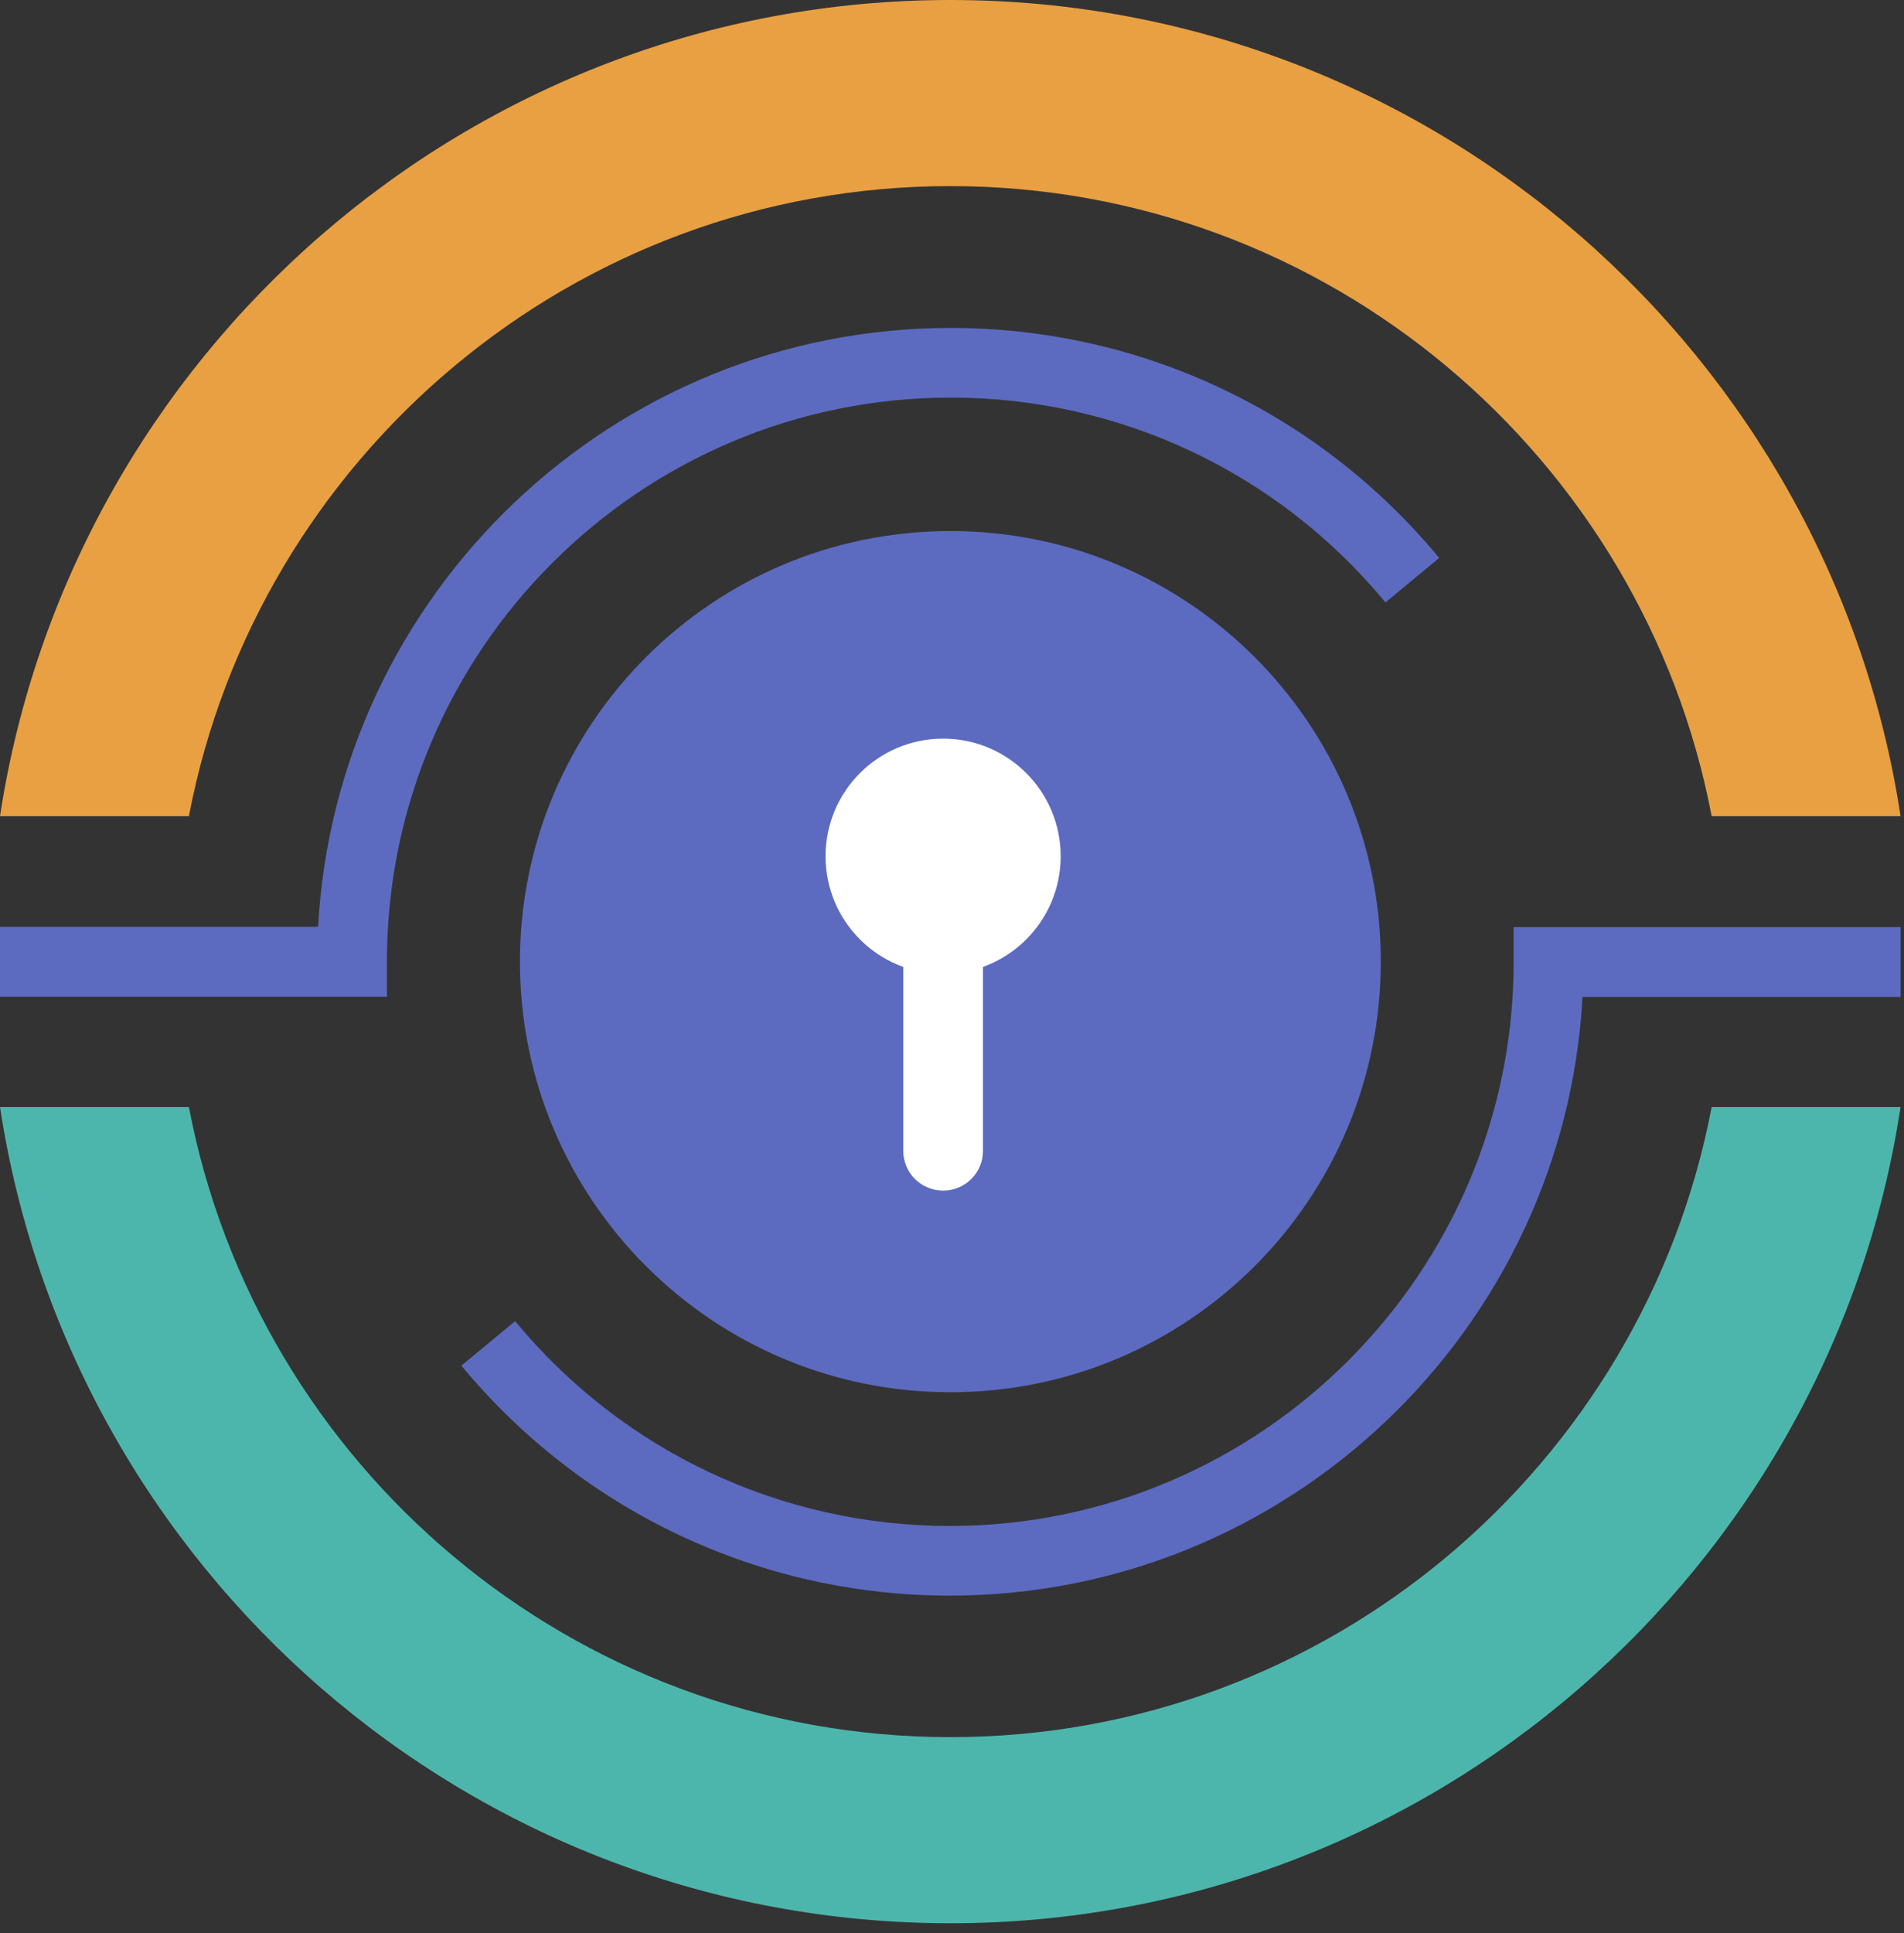
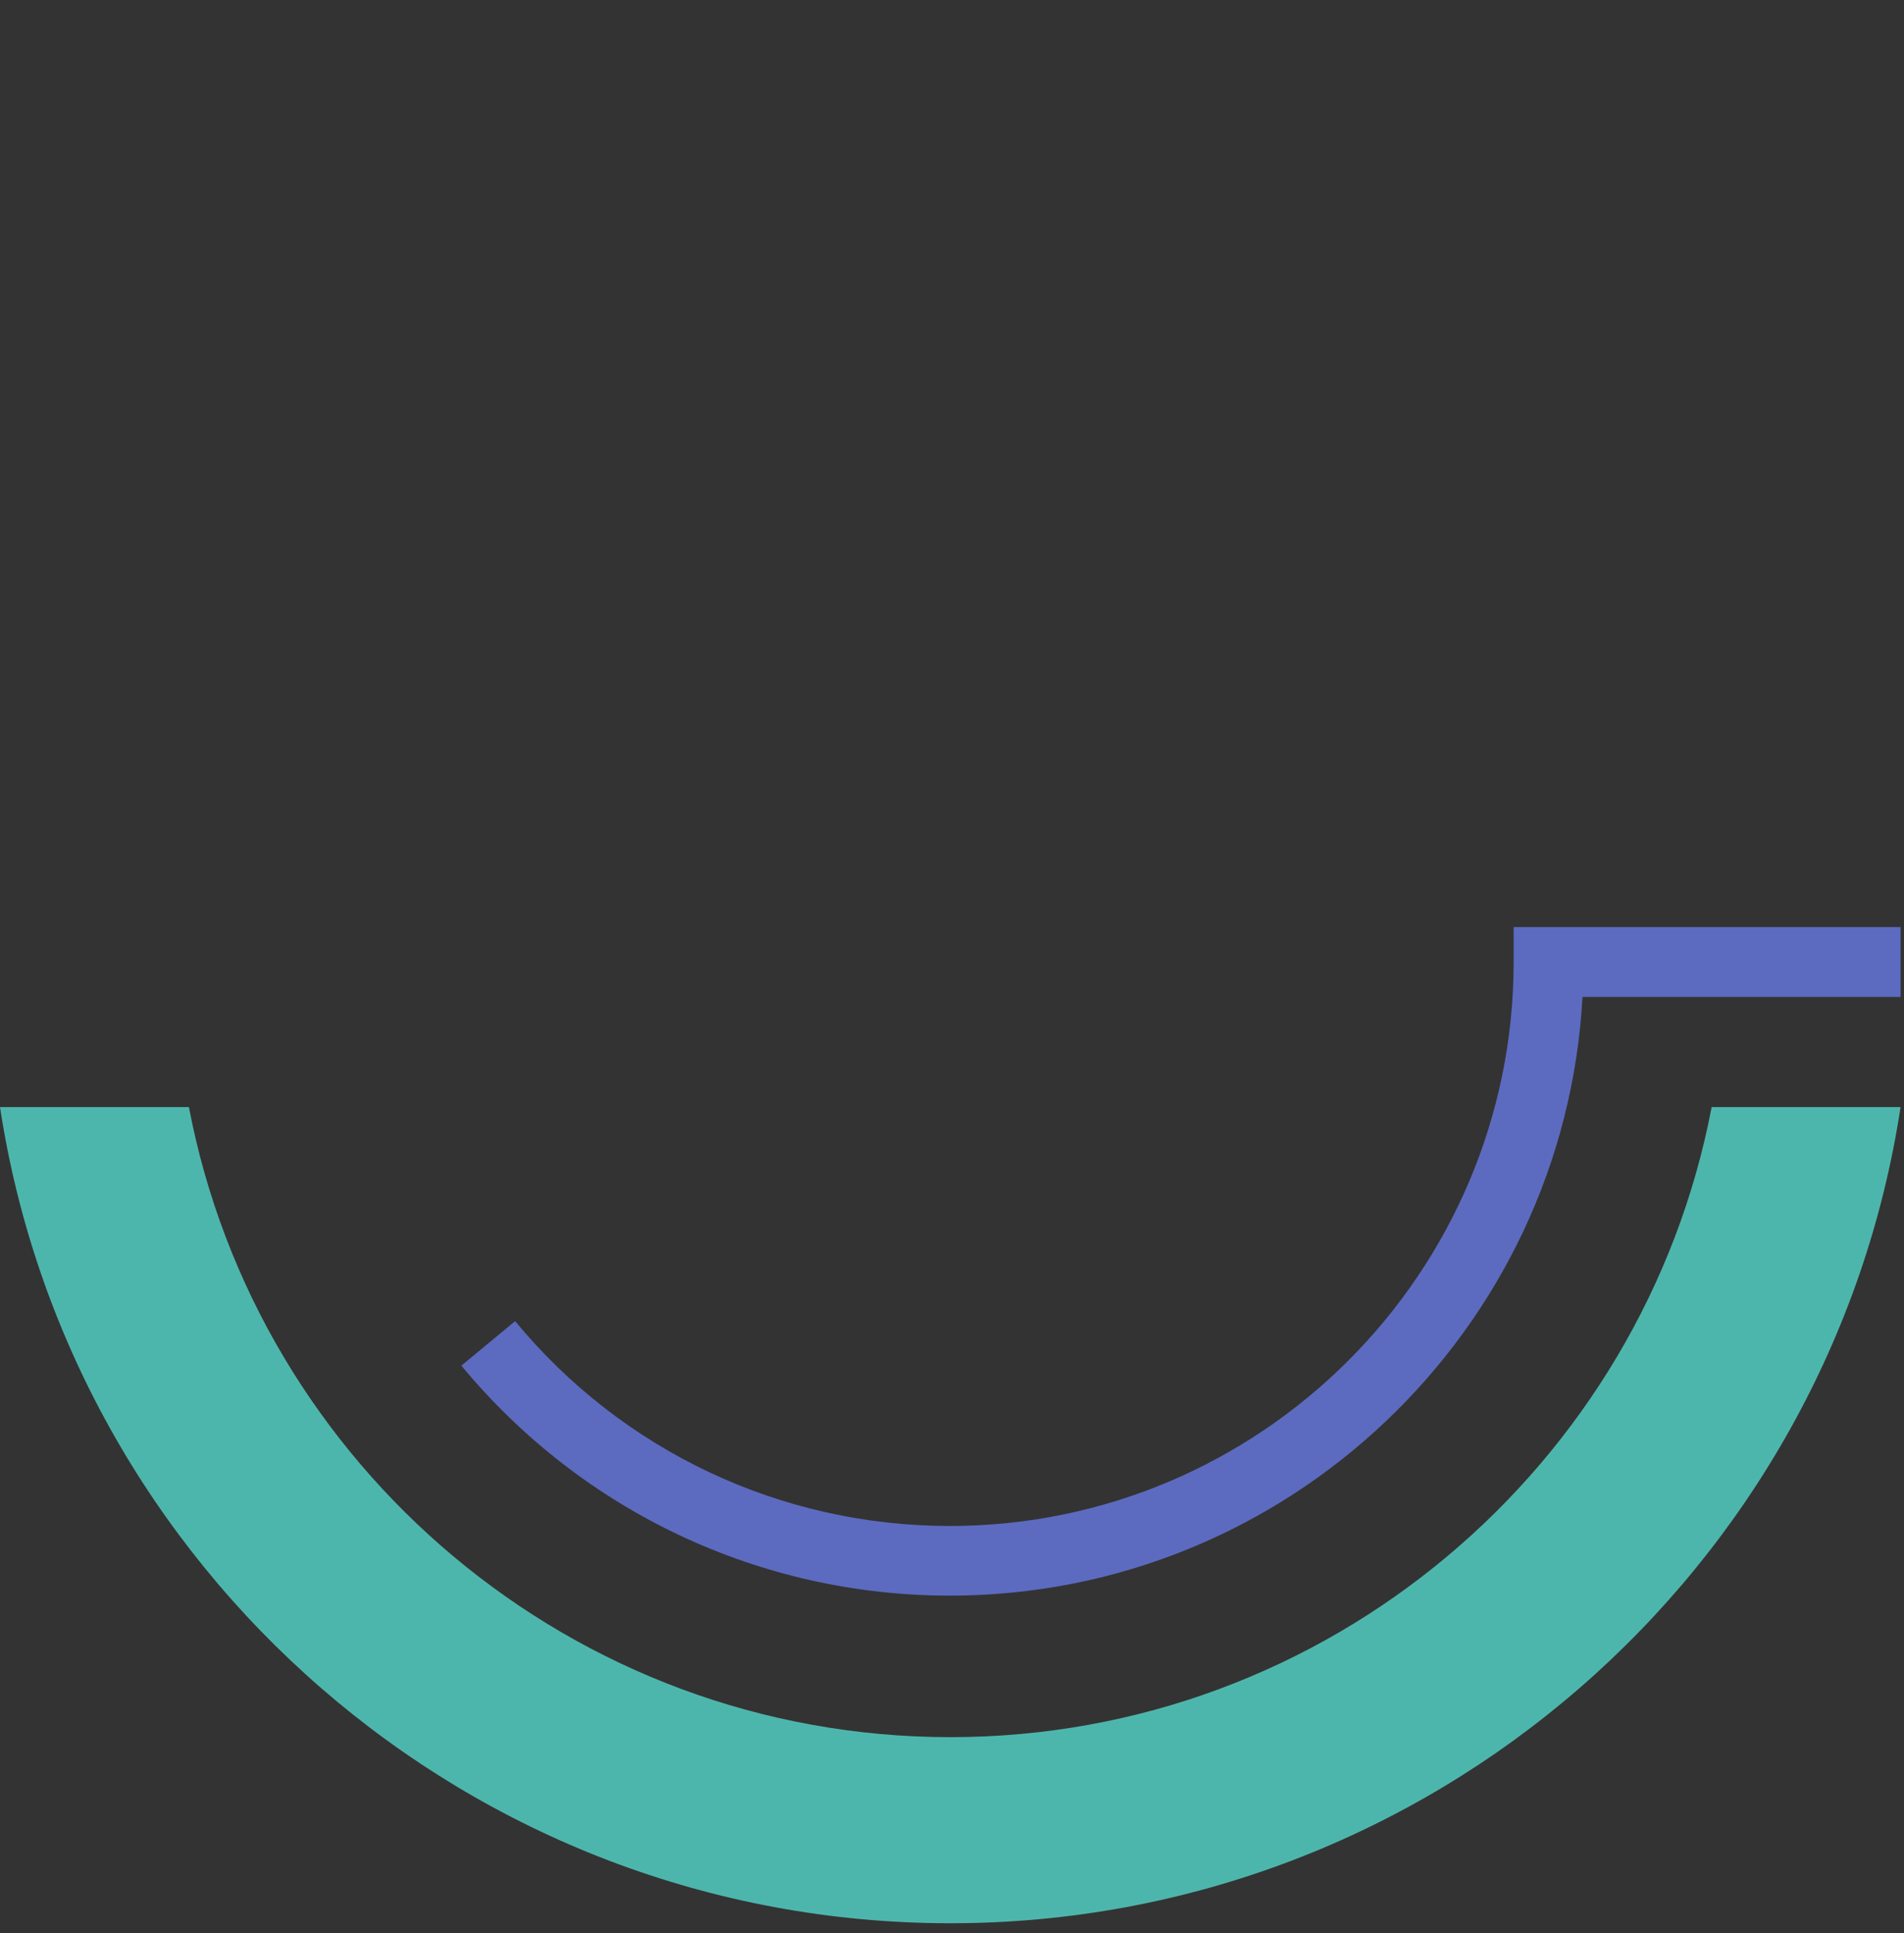
<svg xmlns="http://www.w3.org/2000/svg" width="67" height="68" viewBox="0 0 67 68" fill="none">
  <rect x="0" y="0" width="67" height="68" fill="#333333" stroke="none" />
-   <path d="M33.442 48.971C41.807 48.971 48.589 42.19 48.589 33.825C48.589 25.46 41.807 18.679 33.442 18.679C25.077 18.679 18.296 25.46 18.296 33.825C18.296 42.19 25.077 48.971 33.442 48.971Z" fill="#5C6BC0" />
-   <path d="M13.615 35.058H0V32.601H11.193C11.833 20.877 21.57 11.535 33.457 11.535C40.125 11.535 46.392 14.488 50.644 19.625L48.753 21.19C44.969 16.611 39.39 13.985 33.457 13.985C22.515 13.985 13.615 22.885 13.615 33.826V35.058Z" fill="#5C6BC0" />
  <path d="M33.423 56.125C26.755 56.125 20.488 53.172 16.235 48.035L18.127 46.47C21.91 51.049 27.49 53.675 33.423 53.675C44.364 53.675 53.264 44.775 53.264 33.834V32.609H66.88V35.066H55.687C55.047 46.783 45.303 56.125 33.423 56.125Z" fill="#5C6BC0" />
-   <path d="M33.187 34.255C35.472 34.255 37.324 32.403 37.324 30.119C37.324 27.834 35.472 25.981 33.187 25.981C30.902 25.981 29.05 27.834 29.05 30.119C29.05 32.403 30.902 34.255 33.187 34.255Z" fill="white" />
-   <path d="M33.187 41.879C32.411 41.879 31.785 41.253 31.785 40.477V33.306H34.589V40.477C34.595 41.253 33.962 41.879 33.187 41.879Z" fill="white" />
-   <path d="M6.648 28.707C9.05 16.106 20.148 6.546 33.443 6.546C46.739 6.546 57.83 16.106 60.231 28.707H66.879C64.409 12.479 50.352 0 33.443 0C16.528 0 2.477 12.479 0 28.707H6.648Z" fill="#E8A042" />
  <path d="M60.231 38.941C57.83 51.543 46.732 61.103 33.443 61.103C20.154 61.103 9.05 51.55 6.648 38.941H0C2.477 55.176 16.528 67.649 33.443 67.649C50.358 67.649 64.409 55.17 66.879 38.941H60.231Z" fill="#4DB6AC" />
</svg>